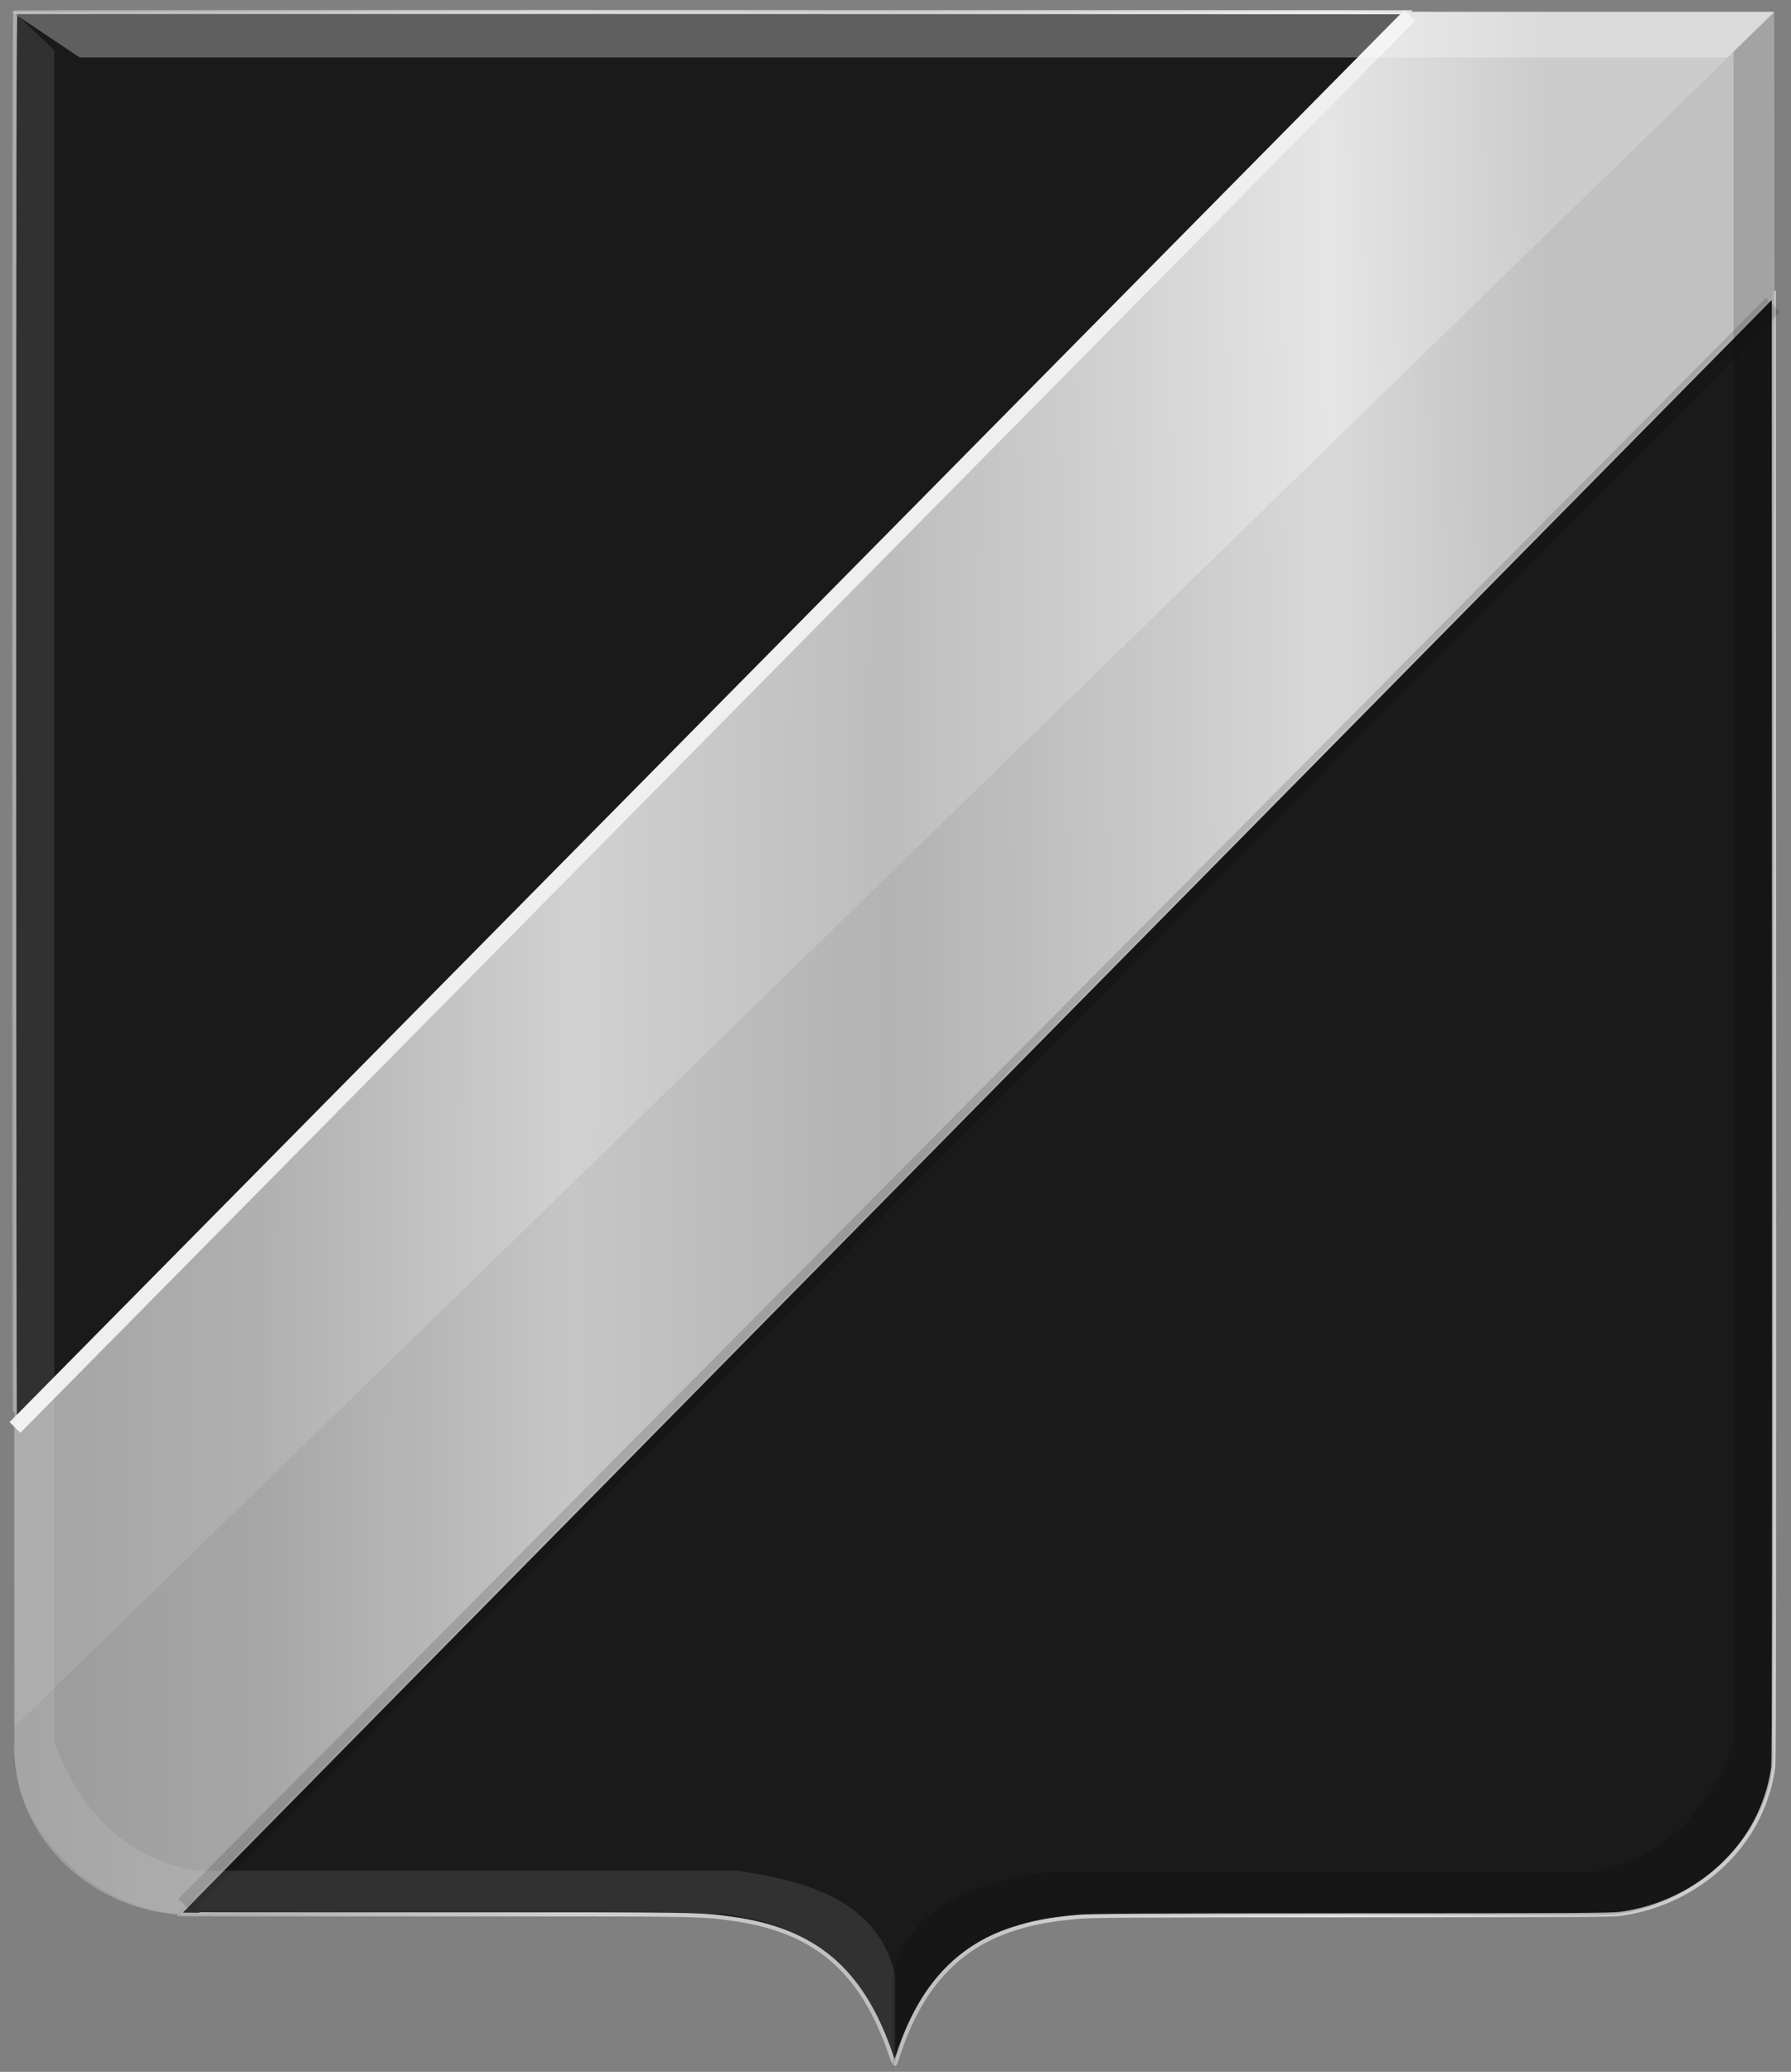
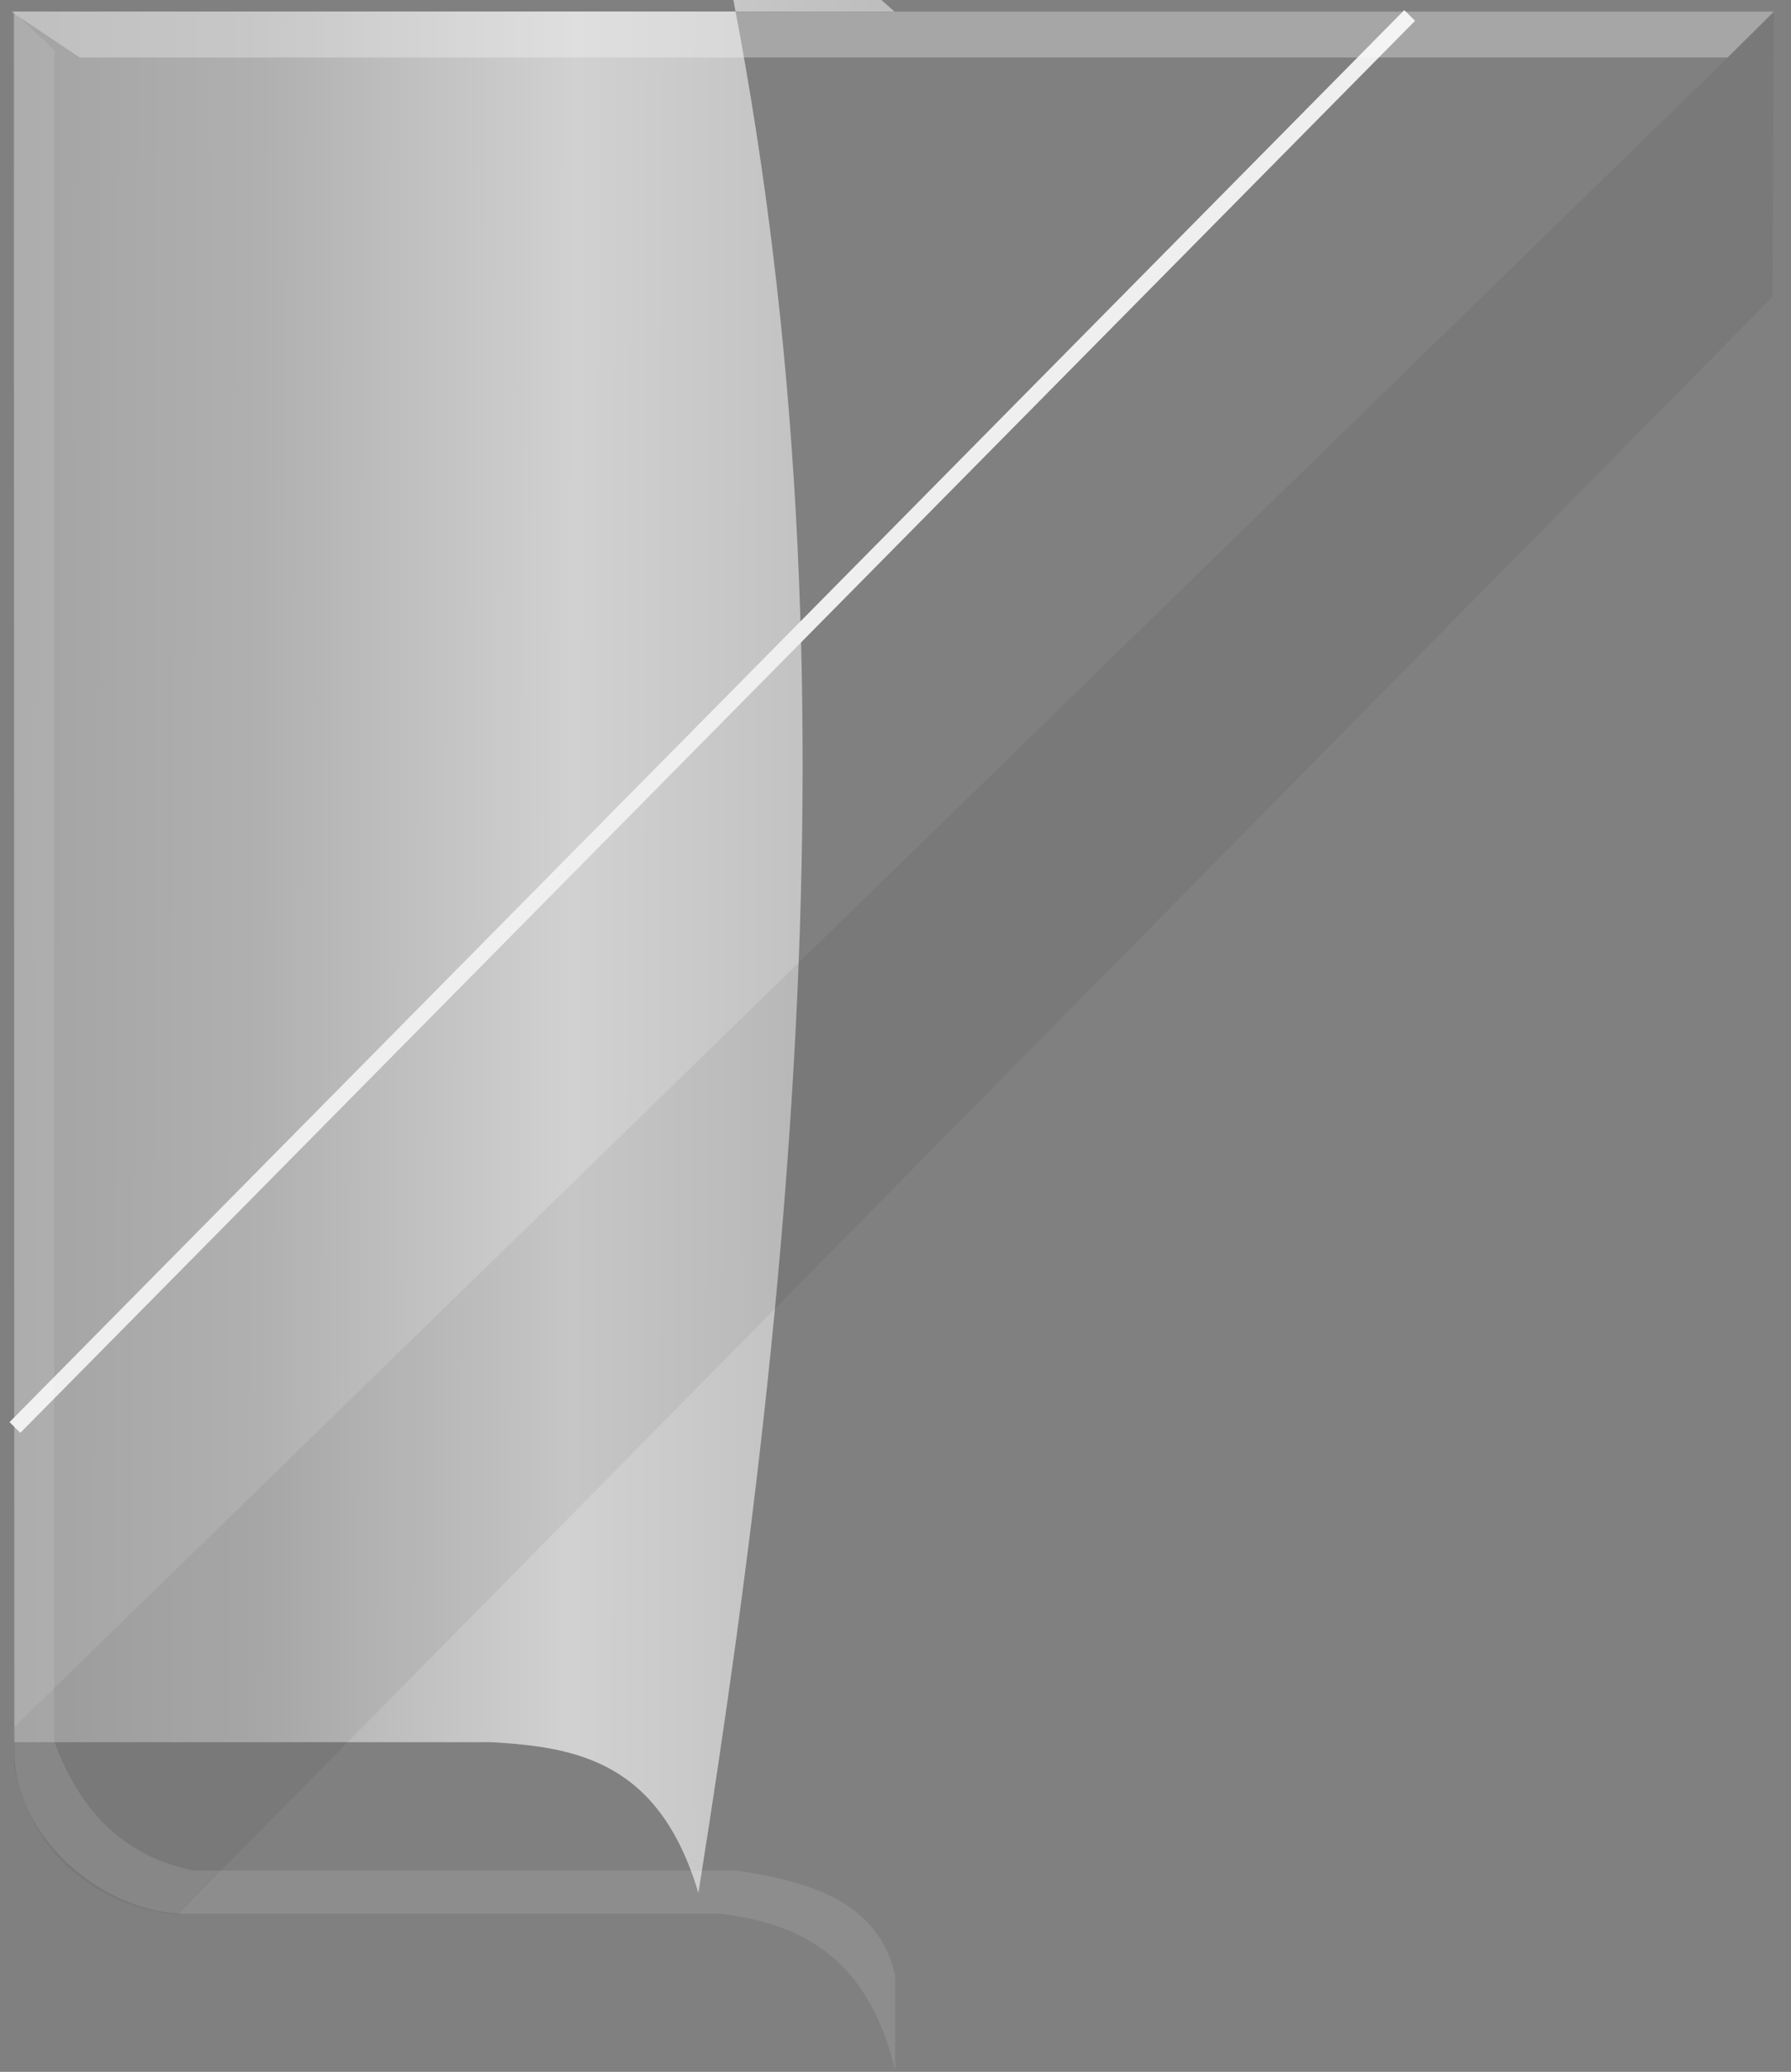
<svg xmlns="http://www.w3.org/2000/svg" xmlns:ns1="http://www.inkscape.org/namespaces/inkscape" xmlns:ns2="http://sodipodi.sourceforge.net/DTD/sodipodi-0.dtd" xmlns:xlink="http://www.w3.org/1999/xlink" width="365.5" height="422.781" id="svg4013" version="1.1" ns1:version="0.48.4 r9939" ns2:docname="Retranchement_wapen.svg">
  <rect width="100%" height="100%" fill="#808080" stroke="none" />
  <defs id="defs4015">
    <linearGradient ns1:collect="always" xlink:href="#linearGradient21651" id="linearGradient4421" gradientUnits="userSpaceOnUse" x1="0" y1="174.07" x2="30" y2="174.07" gradientTransform="translate(0,158.891)" />
    <linearGradient id="linearGradient21651">
      <stop id="stop21653" offset="0" style="stop-color:#cc992d;stop-opacity:1;" />
      <stop id="stop21655" offset="0.143" style="stop-color:#e1a832;stop-opacity:1;" />
      <stop style="stop-color:#e5cf5c;stop-opacity:1;" offset="0.321" id="stop21657" />
      <stop id="stop21659" offset="0.5" style="stop-color:#e5c547;stop-opacity:1;" />
      <stop style="stop-color:#ffffa3;stop-opacity:1;" offset="0.75" id="stop21661" />
      <stop id="stop21663" offset="0.875" style="stop-color:#ffd94d;stop-opacity:1;" />
      <stop style="stop-color:#ffdb4e;stop-opacity:1;" offset="1" id="stop21665" />
    </linearGradient>
    <linearGradient gradientUnits="userSpaceOnUse" y2="174.07" x2="30" y1="174.07" x1="0" id="linearGradient4379" xlink:href="#linearGradient21651" ns1:collect="always" />
    <linearGradient id="linearGradient4070-8-2-8-8-7-0-6-5">
      <stop style="stop-color:#a3a3a3;stop-opacity:1;" offset="0" id="stop4072-1-2-6-4-1-4-7-9" />
      <stop style="stop-color:#b0b0b0;stop-opacity:1;" offset="0.143" id="stop4074-8-0-7-0-4-8-7-1" />
      <stop id="stop4076-6-1-0-3-7-5-9-8" offset="0.321" style="stop-color:#d1d1d1;stop-opacity:1;" />
      <stop style="stop-color:#bdbdbd;stop-opacity:1;" offset="0.5" id="stop4078-0-2-8-7-6-7-6-1" />
      <stop id="stop4080-2-7-1-8-8-3-4-7" offset="0.75" style="stop-color:#e5e5e5;stop-opacity:1;" />
      <stop style="stop-color:#cccccc;stop-opacity:1;" offset="0.875" id="stop4082-4-7-8-3-2-3-1-8" />
      <stop id="stop4084-9-0-3-1-3-0-9-6" offset="1" style="stop-color:#cccccc;stop-opacity:1;" />
    </linearGradient>
    <linearGradient gradientUnits="userSpaceOnUse" y2="204.963" x2="29.643" y1="204.963" x1="3.214" id="linearGradient4389" xlink:href="#linearGradient4070-8-2-8-8-7-0-6-5" ns1:collect="always" gradientTransform="translate(336.429,486.112)" />
    <linearGradient ns1:collect="always" xlink:href="#linearGradient4070-8-2-8-8-7-0-6-5" id="linearGradient4624" x1="172.945" y1="497.881" x2="530.749" y2="497.881" gradientUnits="userSpaceOnUse" />
    <linearGradient ns1:collect="always" xlink:href="#linearGradient4070-8-2-8-8-7-0-6-5" id="linearGradient4632" x1="243.107" y1="509.185" x2="420.012" y2="509.185" gradientUnits="userSpaceOnUse" />
    <linearGradient gradientTransform="translate(-4.0581773e-7,1.3968427e-6)" ns1:collect="always" xlink:href="#linearGradient4070-8-2-8-8-7-0-6-5-1" id="linearGradient4616-8" x1="243.312" y1="509.185" x2="419.807" y2="509.185" gradientUnits="userSpaceOnUse" />
    <linearGradient id="linearGradient4070-8-2-8-8-7-0-6-5-1">
      <stop style="stop-color:#a3a3a3;stop-opacity:1;" offset="0" id="stop4072-1-2-6-4-1-4-7-9-0" />
      <stop style="stop-color:#b0b0b0;stop-opacity:1;" offset="0.143" id="stop4074-8-0-7-0-4-8-7-1-6" />
      <stop id="stop4076-6-1-0-3-7-5-9-8-8" offset="0.321" style="stop-color:#d1d1d1;stop-opacity:1;" />
      <stop style="stop-color:#bdbdbd;stop-opacity:1;" offset="0.5" id="stop4078-0-2-8-7-6-7-6-1-7" />
      <stop id="stop4080-2-7-1-8-8-3-4-7-6" offset="0.75" style="stop-color:#e5e5e5;stop-opacity:1;" />
      <stop style="stop-color:#cccccc;stop-opacity:1;" offset="0.875" id="stop4082-4-7-8-3-2-3-1-8-5" />
      <stop id="stop4084-9-0-3-1-3-0-9-6-1" offset="1" style="stop-color:#cccccc;stop-opacity:1;" />
    </linearGradient>
    <linearGradient gradientTransform="translate(-4.0581773e-7,1.3968427e-6)" ns1:collect="always" xlink:href="#linearGradient4070-8-2-8-8-7-0-6-5-1" id="linearGradient4632-2" x1="243.107" y1="509.185" x2="420.012" y2="509.185" gradientUnits="userSpaceOnUse" />
    <linearGradient id="linearGradient24237">
      <stop style="stop-color:#a3a3a3;stop-opacity:1;" offset="0" id="stop24239" />
      <stop style="stop-color:#b0b0b0;stop-opacity:1;" offset="0.143" id="stop24241" />
      <stop id="stop24243" offset="0.321" style="stop-color:#d1d1d1;stop-opacity:1;" />
      <stop style="stop-color:#bdbdbd;stop-opacity:1;" offset="0.5" id="stop24245" />
      <stop id="stop24247" offset="0.75" style="stop-color:#e5e5e5;stop-opacity:1;" />
      <stop style="stop-color:#cccccc;stop-opacity:1;" offset="0.875" id="stop24249" />
      <stop id="stop24251" offset="1" style="stop-color:#cccccc;stop-opacity:1;" />
    </linearGradient>
    <linearGradient ns1:collect="always" xlink:href="#linearGradient24237" id="linearGradient24829" x1="243.018" y1="509.234" x2="419.196" y2="509.732" gradientUnits="userSpaceOnUse" />
    <linearGradient ns1:collect="always" xlink:href="#linearGradient24237" id="linearGradient24837" x1="244.891" y1="511.27" x2="420.04" y2="509.275" gradientUnits="userSpaceOnUse" />
  </defs>
  <ns2:namedview id="base" pagecolor="#ffffff" bordercolor="#666666" borderopacity="1.0" ns1:pageopacity="0.0" ns1:pageshadow="2" ns1:zoom="0.49497475" ns1:cx="441.1139" ns1:cy="-57.123466" ns1:document-units="px" ns1:current-layer="layer1-7-76" showgrid="false" fit-margin-top="0" fit-margin-left="0" fit-margin-right="0" fit-margin-bottom="0" ns1:window-width="1600" ns1:window-height="837" ns1:window-x="-8" ns1:window-y="-8" ns1:window-maximized="1" />
  <g ns1:label="Laag 1" ns1:groupmode="layer" id="layer1" transform="translate(-170.531,-299.969)">
    <g transform="matrix(2.035,0,0,2.026,-322.152,-519.843)" id="layer1-7-76" ns1:label="Laag 1">
-       <path ns2:nodetypes="cccccccc" id="path2830-7" d="m 331.762,405.842 88.271,0 0,174.318 c 0.291,9.927 -8.615,18.264 -19.653,17.359 l -24.841,0 -23.038,0 c -8.578,0.507 -16.814,1.951 -20.738,15.19 l 0,-206.867 z" style="fill:url(#linearGradient24837);fill-opacity:1;stroke:none" ns1:connector-curvature="0" />
-       <path ns2:nodetypes="cccccccc" id="path2830-5-8" d="m 331.796,405.8 -88.271,0 0,174.318 c -0.291,9.927 8.615,18.264 19.653,17.359 l 24.841,0 23.038,0 c 8.578,0.507 16.814,1.951 20.738,15.19 10.951,-68.956 16.636,-137.911 0,-206.867 z" style="fill:url(#linearGradient24829);fill-opacity:1;stroke:#000000;stroke-width:1px;stroke-linecap:butt;stroke-linejoin:miter;stroke-opacity:0" ns1:connector-curvature="0" />
-       <path style="fill:#1a1a1a;fill-opacity:1;stroke:url(#linearGradient4632);stroke-width:0.409;stroke-miterlimit:4;stroke-opacity:1;stroke-dasharray:none" d="m 331.849,612.519 c 0.03,-0.051 0.203,-0.538 0.384,-1.081 2.201,-6.624 5.896,-10.677 11.372,-12.472 2.055,-0.674 3.809,-1.005 6.699,-1.264 1.315,-0.118 5.813,-0.142 27.405,-0.144 22.3,-0.002 25.978,-0.022 26.898,-0.149 5.202,-0.717 9.879,-3.605 12.712,-7.851 1.352,-2.026 2.298,-4.53 2.612,-6.915 0.079,-0.601 0.102,-21.831 0.082,-74.563 l -0.028,-73.723 -80.01,81.517 c -44.005,44.834 -79.99,81.537 -79.965,81.56 0.025,0.024 11.478,0.038 25.453,0.031 27.006,-0.013 26.843,-0.015 30.128,0.448 8.237,1.163 12.891,5.136 15.778,13.468 0.234,0.676 0.451,1.187 0.481,1.136 z m -18.362,-135.501 69.81,-71.139 -69.76,-0.025 c -38.368,-0.014 -69.817,-0.004 -69.886,0.022 -0.101,0.037 -0.127,14.362 -0.127,71.171 0,39.118 0.034,71.121 0.076,71.117 0.042,-0.004 31.491,-32.019 69.886,-71.146 z" id="path4374" ns1:connector-curvature="0" />
+       <path ns2:nodetypes="cccccccc" id="path2830-5-8" d="m 331.796,405.8 -88.271,0 0,174.318 l 24.841,0 23.038,0 c 8.578,0.507 16.814,1.951 20.738,15.19 10.951,-68.956 16.636,-137.911 0,-206.867 z" style="fill:url(#linearGradient24829);fill-opacity:1;stroke:#000000;stroke-width:1px;stroke-linecap:butt;stroke-linejoin:miter;stroke-opacity:0" ns1:connector-curvature="0" />
      <path style="fill:#000000;fill-opacity:0.057;stroke:none" d="m 419.974,405.938 -0.103,28.588 -159.937,162.947 c -7.771,-0.635 -14.897,-6.033 -16.418,-15.07 l 0.019,-3.815 z" id="path4376" ns1:connector-curvature="0" ns2:nodetypes="cccccc" />
      <path style="fill:none;stroke:#efefef;stroke-width:3.1;stroke-linecap:butt;stroke-linejoin:miter;stroke-opacity:1;stroke-miterlimit:4;stroke-dasharray:none" d="M 3.03,290.956 287.893,3.063" id="path24839" ns1:connector-curvature="0" transform="matrix(0.491,0,0,0.494,242.114,404.69)" />
-       <path style="fill:none;stroke:#000000;stroke-width:4.1;stroke-linecap:butt;stroke-linejoin:miter;stroke-opacity:0.142;stroke-miterlimit:4;stroke-dasharray:none" d="M 37.857,388.496 362.143,62.067" id="path24841" ns1:connector-curvature="0" transform="matrix(0.491,0,0,0.494,242.114,404.69)" />
    </g>
    <path ns2:nodetypes="ccccccccccc" id="path4051-6" d="m 173.199,302.182 8.397,8.059 0,345.07 c 5.047,13.698 13.71,23.405 28.477,26.375 l 110.988,0 c 15.083,2.328 28.581,6.379 32.128,21.246 l 0,19.415 c -5.631,-23.257 -19.517,-29.947 -35.779,-31.87 l -108.432,0 c -16.697,0.426 -36.919,-15.842 -35.414,-35.166 l -0.365,-353.129 z" style="fill:#ffffff;fill-opacity:0.104;stroke:#000000;stroke-width:2.03px;stroke-linecap:butt;stroke-linejoin:miter;stroke-opacity:0" ns1:connector-curvature="0" />
-     <path ns2:nodetypes="ccccccccccc" id="path4051" d="m 532.705,302.403 -8.397,8.059 0,345.07 c -5.047,13.698 -13.71,23.405 -28.477,26.375 l -110.988,0 c -15.083,2.328 -28.581,6.379 -32.128,21.246 l 0,19.415 c 5.631,-23.257 19.517,-29.947 35.779,-31.87 l 108.432,0 c 16.697,0.426 36.919,-15.842 35.414,-35.166 l 0.365,-353.129 z" style="fill:#000000;fill-opacity:0.156;stroke:#000000;stroke-width:2.03px;stroke-linecap:butt;stroke-linejoin:miter;stroke-opacity:0" ns1:connector-curvature="0" />
    <path ns2:nodetypes="ccccc" id="path25964" d="m 532.515,302.34 -9.434,9.369 -336.271,0 -13.99,-9.369 359.696,0 z" style="fill:#ffffff;fill-opacity:0.302;stroke:#000000;stroke-width:2.03px;stroke-linecap:butt;stroke-linejoin:miter;stroke-opacity:0" ns1:connector-curvature="0" />
  </g>
</svg>